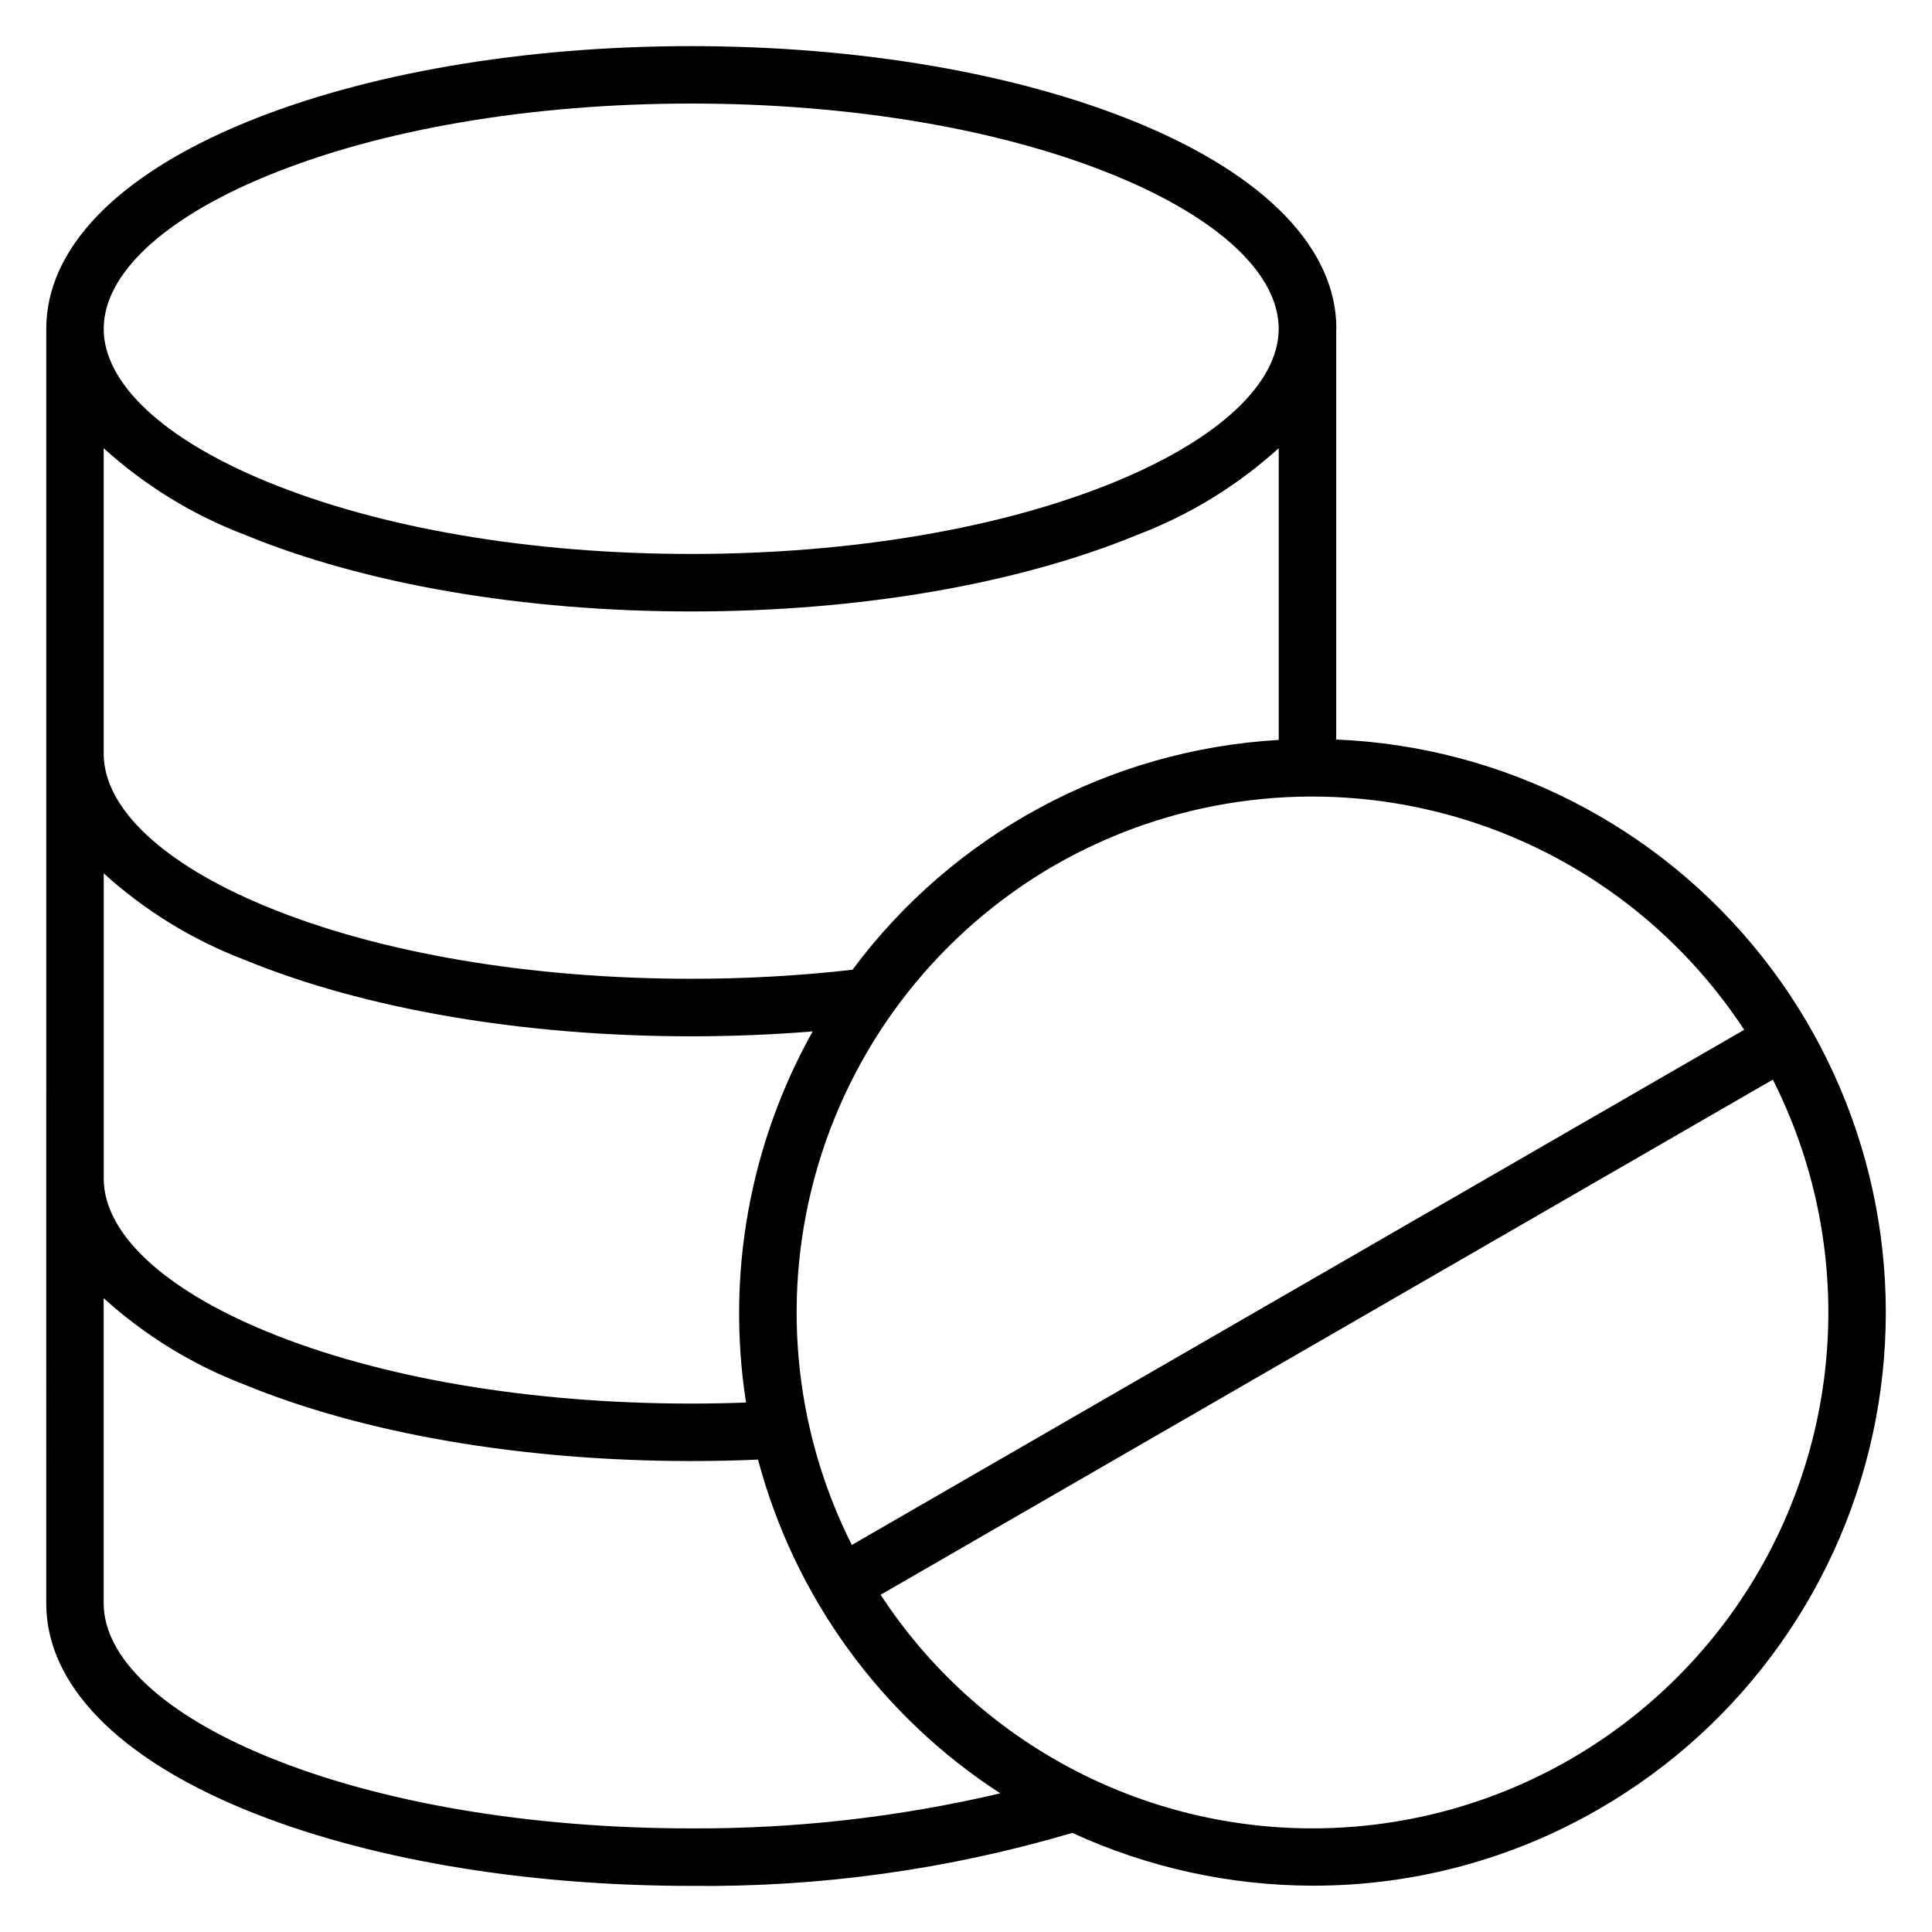
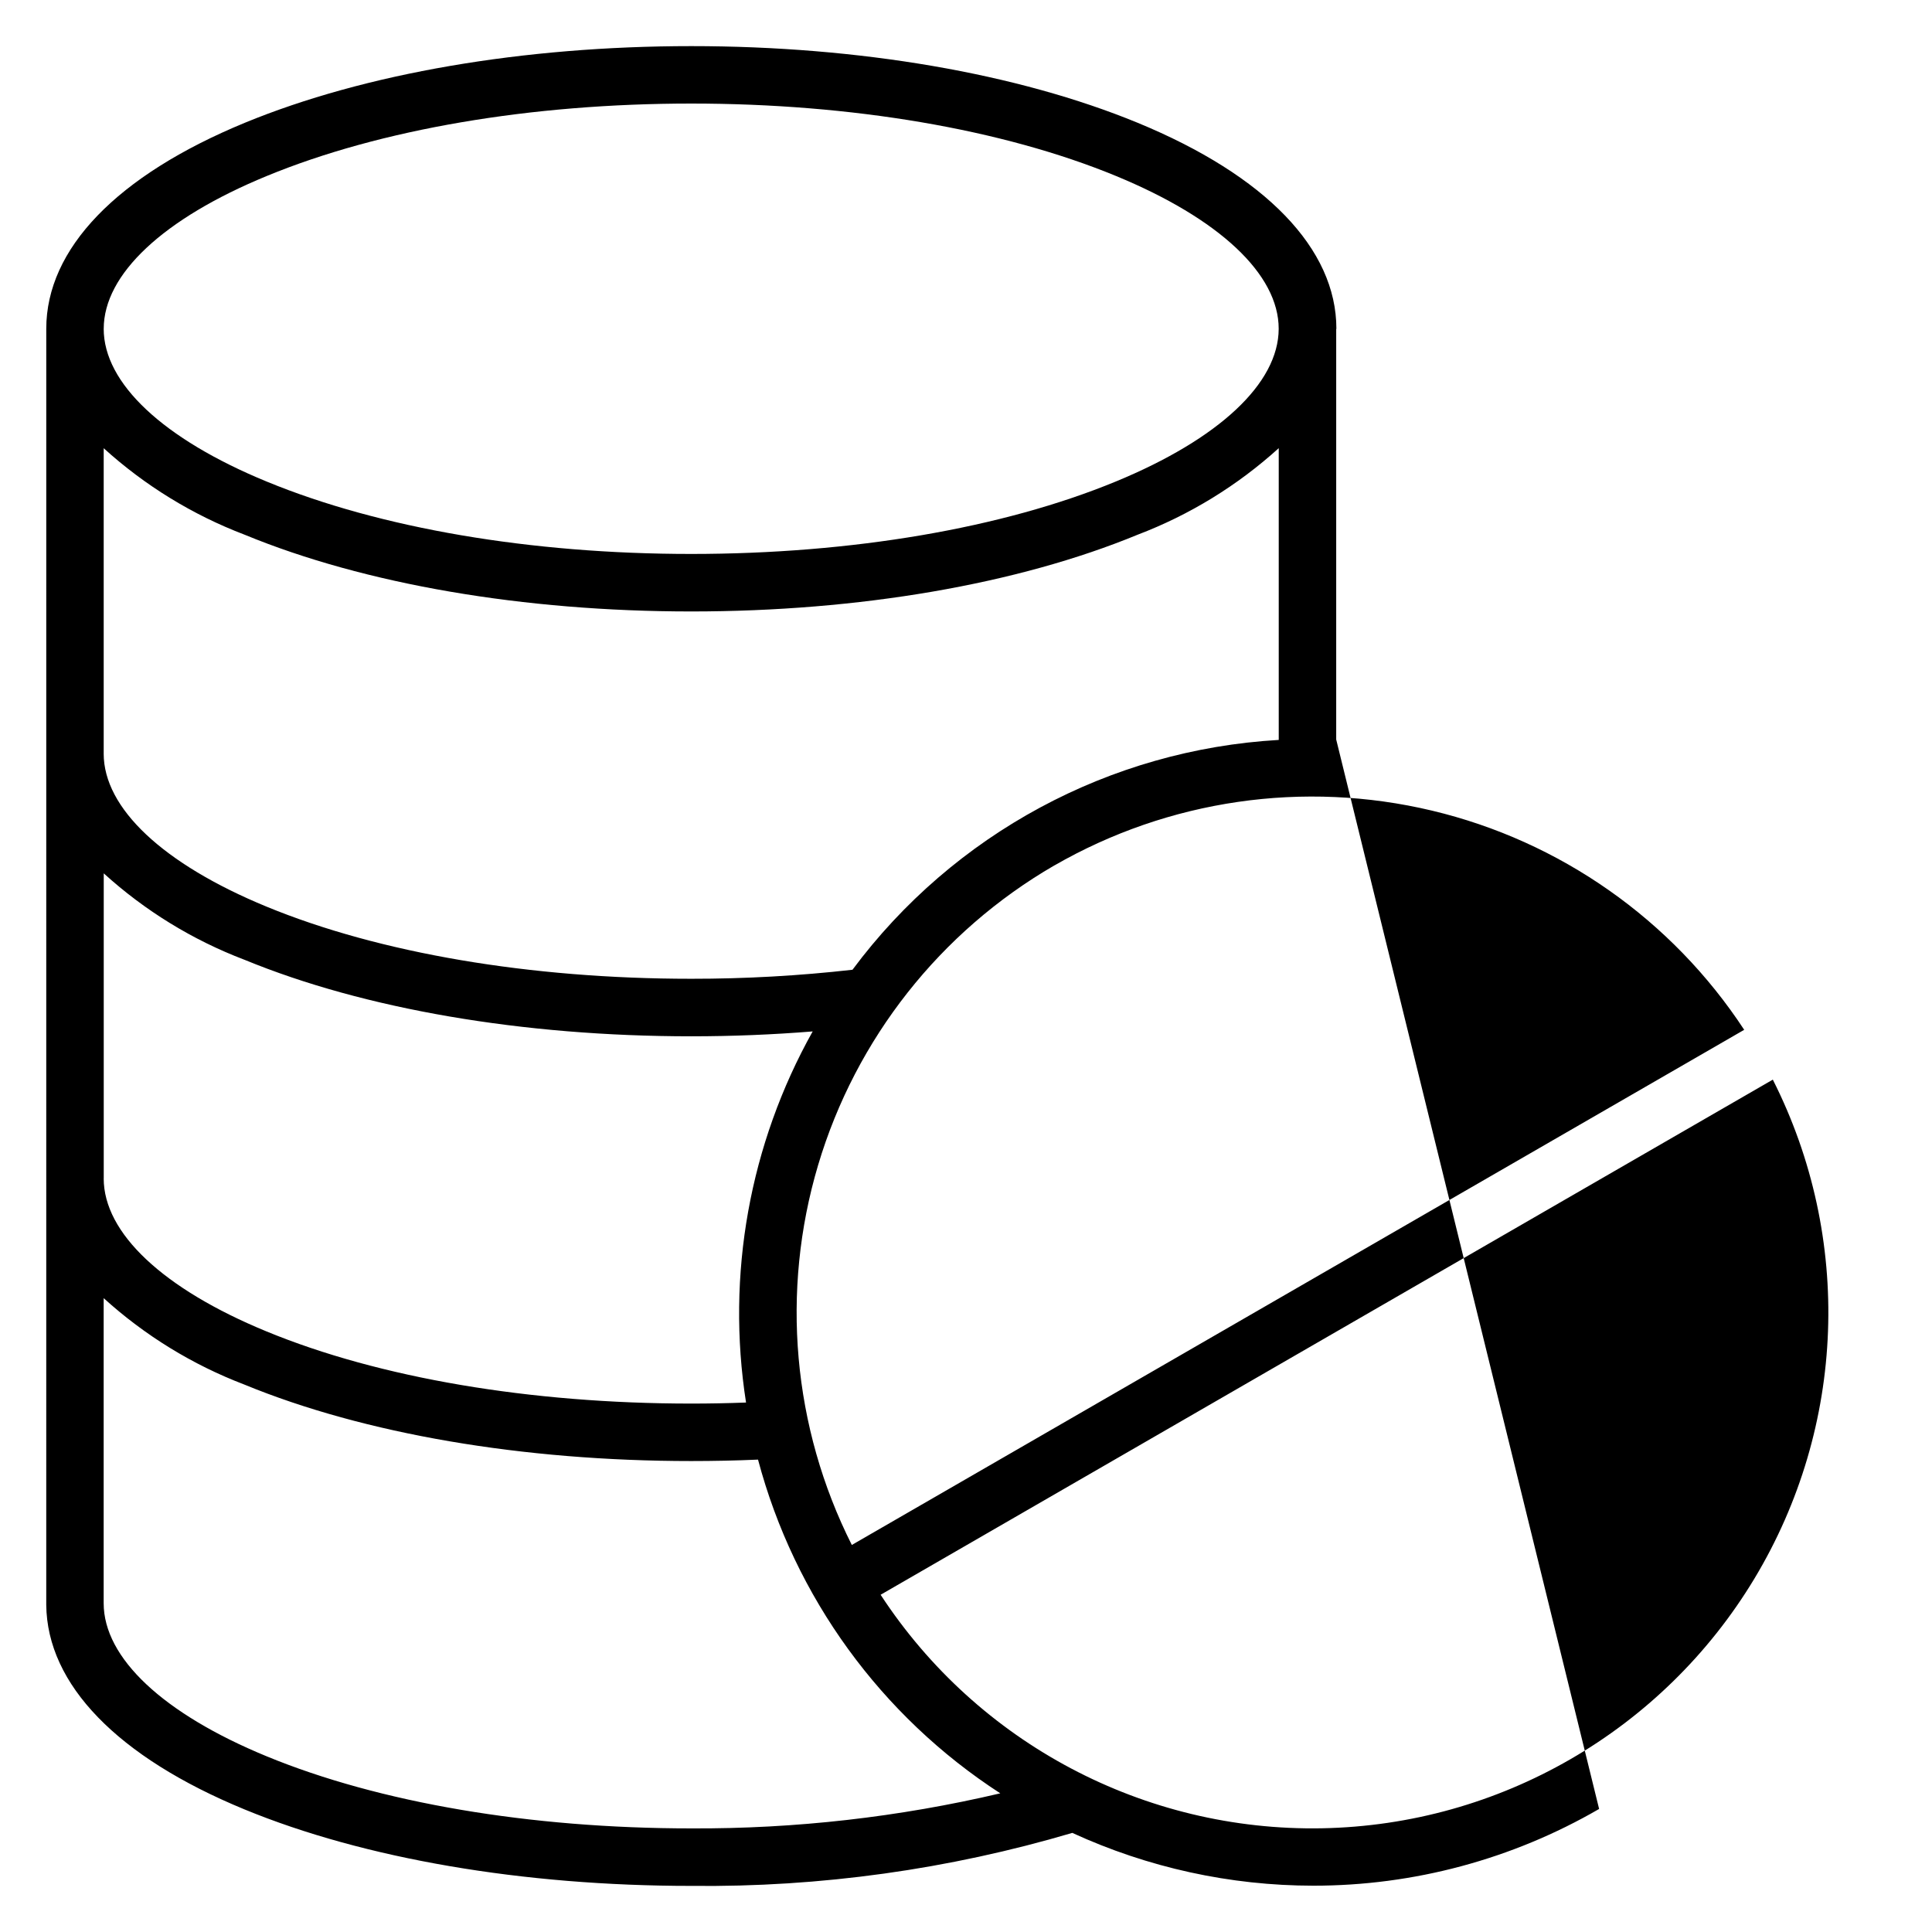
<svg xmlns="http://www.w3.org/2000/svg" fill="#000000" width="800px" height="800px" version="1.1" viewBox="144 144 512 512">
-   <path d="m613.82 430.11-236.45 136.52h0.004c25.742 39.375 69.922 62.754 116.96 61.883 47.039-0.871 90.324-25.863 114.6-66.164 24.27-40.305 26.113-90.254 4.883-132.23zm-204.73 189.14c-26.836 6.305-54.328 9.426-81.898 9.293-42.684 0-82.668-6.789-112.59-19.129-27.402-11.297-43.129-26.062-43.129-40.539v-80.852c10.895 9.887 23.539 17.656 37.285 22.902 31.766 13.07 73.816 20.266 118.43 20.266 5.883 0 11.859-0.121 17.699-0.379h-0.004c9.688 36.426 32.574 67.945 64.203 88.438zm-237.61-162.96c0 14.477 15.711 29.254 43.129 40.543 29.918 12.336 69.883 19.129 112.59 19.129 4.875 0 9.703-0.094 14.508-0.277-5.289-33.836 0.93-68.465 17.66-98.348-10.559 0.852-21.34 1.293-32.164 1.293-44.613 0-86.676-7.211-118.43-20.289l0.004 0.004c-13.75-5.238-26.395-13.004-37.285-22.898v80.844zm0-112.57v-80.938c10.922 9.91 23.602 17.688 37.379 22.934 31.805 13.109 73.859 20.324 118.34 20.324 44.477 0 86.484-7.215 118.3-20.344 13.781-5.246 26.457-13.023 37.379-22.93v77.32c-44.809 2.59-86.172 24.891-112.96 60.906-14.184 1.605-28.445 2.402-42.723 2.391-42.684 0-82.668-6.793-112.59-19.129-27.402-11.297-43.129-26.066-43.129-40.539zm0-112.59c0 14.422 15.711 29.188 43.219 40.5 30.012 12.363 69.949 19.172 112.5 19.172 42.551-0.004 82.484-6.812 112.49-19.191 27.406-11.301 43.129-26.039 43.176-40.445v-0.055c0-14.422-15.711-29.184-43.176-40.5-30.008-12.363-69.992-19.168-112.49-19.168-42.496 0-82.48 6.82-112.47 19.184-27.516 11.316-43.242 26.078-43.242 40.5zm251.95 142.22c30.273-17.43 66.07-22.625 100.05-14.527 33.984 8.098 63.586 28.879 82.75 58.086l-236.49 136.52c-15.707-31.199-18.898-67.227-8.922-100.71 9.98-33.477 32.379-61.875 62.609-79.383zm144.35 250.04c-23.016 13.336-49.145 20.352-75.746 20.336-22.047-0.012-43.828-4.785-63.863-13.992-32.766 9.688-66.801 14.422-100.97 14.047-44.613 0-86.676-7.199-118.43-20.281-33.648-13.863-52.293-33.102-52.516-54.172l0.004-338.2c0-21.207 18.691-40.598 52.609-54.586 31.805-13.098 73.859-20.32 118.33-20.32 44.477 0 86.484 7.223 118.3 20.32 33.918 13.988 52.656 33.375 52.656 54.586 0 0.027-0.047 0.047-0.047 0.07v108.78c44.145 1.828 85.305 22.781 112.76 57.398 27.453 34.617 38.477 79.473 30.203 122.88-8.277 43.398-35.035 81.051-73.301 103.14z" fill-rule="evenodd" />
+   <path d="m613.82 430.11-236.45 136.52h0.004c25.742 39.375 69.922 62.754 116.96 61.883 47.039-0.871 90.324-25.863 114.6-66.164 24.27-40.305 26.113-90.254 4.883-132.23zm-204.73 189.14c-26.836 6.305-54.328 9.426-81.898 9.293-42.684 0-82.668-6.789-112.59-19.129-27.402-11.297-43.129-26.062-43.129-40.539v-80.852c10.895 9.887 23.539 17.656 37.285 22.902 31.766 13.07 73.816 20.266 118.43 20.266 5.883 0 11.859-0.121 17.699-0.379h-0.004c9.688 36.426 32.574 67.945 64.203 88.438zm-237.61-162.96c0 14.477 15.711 29.254 43.129 40.543 29.918 12.336 69.883 19.129 112.59 19.129 4.875 0 9.703-0.094 14.508-0.277-5.289-33.836 0.93-68.465 17.66-98.348-10.559 0.852-21.34 1.293-32.164 1.293-44.613 0-86.676-7.211-118.43-20.289l0.004 0.004c-13.75-5.238-26.395-13.004-37.285-22.898v80.844zm0-112.57v-80.938c10.922 9.91 23.602 17.688 37.379 22.934 31.805 13.109 73.859 20.324 118.34 20.324 44.477 0 86.484-7.215 118.3-20.344 13.781-5.246 26.457-13.023 37.379-22.93v77.32c-44.809 2.59-86.172 24.891-112.96 60.906-14.184 1.605-28.445 2.402-42.723 2.391-42.684 0-82.668-6.793-112.59-19.129-27.402-11.297-43.129-26.066-43.129-40.539zm0-112.59c0 14.422 15.711 29.188 43.219 40.5 30.012 12.363 69.949 19.172 112.5 19.172 42.551-0.004 82.484-6.812 112.49-19.191 27.406-11.301 43.129-26.039 43.176-40.445v-0.055c0-14.422-15.711-29.184-43.176-40.5-30.008-12.363-69.992-19.168-112.49-19.168-42.496 0-82.48 6.82-112.47 19.184-27.516 11.316-43.242 26.078-43.242 40.5zm251.95 142.22c30.273-17.43 66.07-22.625 100.05-14.527 33.984 8.098 63.586 28.879 82.75 58.086l-236.49 136.52c-15.707-31.199-18.898-67.227-8.922-100.71 9.98-33.477 32.379-61.875 62.609-79.383zm144.35 250.04c-23.016 13.336-49.145 20.352-75.746 20.336-22.047-0.012-43.828-4.785-63.863-13.992-32.766 9.688-66.801 14.422-100.97 14.047-44.613 0-86.676-7.199-118.43-20.281-33.648-13.863-52.293-33.102-52.516-54.172l0.004-338.2c0-21.207 18.691-40.598 52.609-54.586 31.805-13.098 73.859-20.32 118.33-20.32 44.477 0 86.484 7.223 118.3 20.32 33.918 13.988 52.656 33.375 52.656 54.586 0 0.027-0.047 0.047-0.047 0.07v108.78z" fill-rule="evenodd" />
</svg>